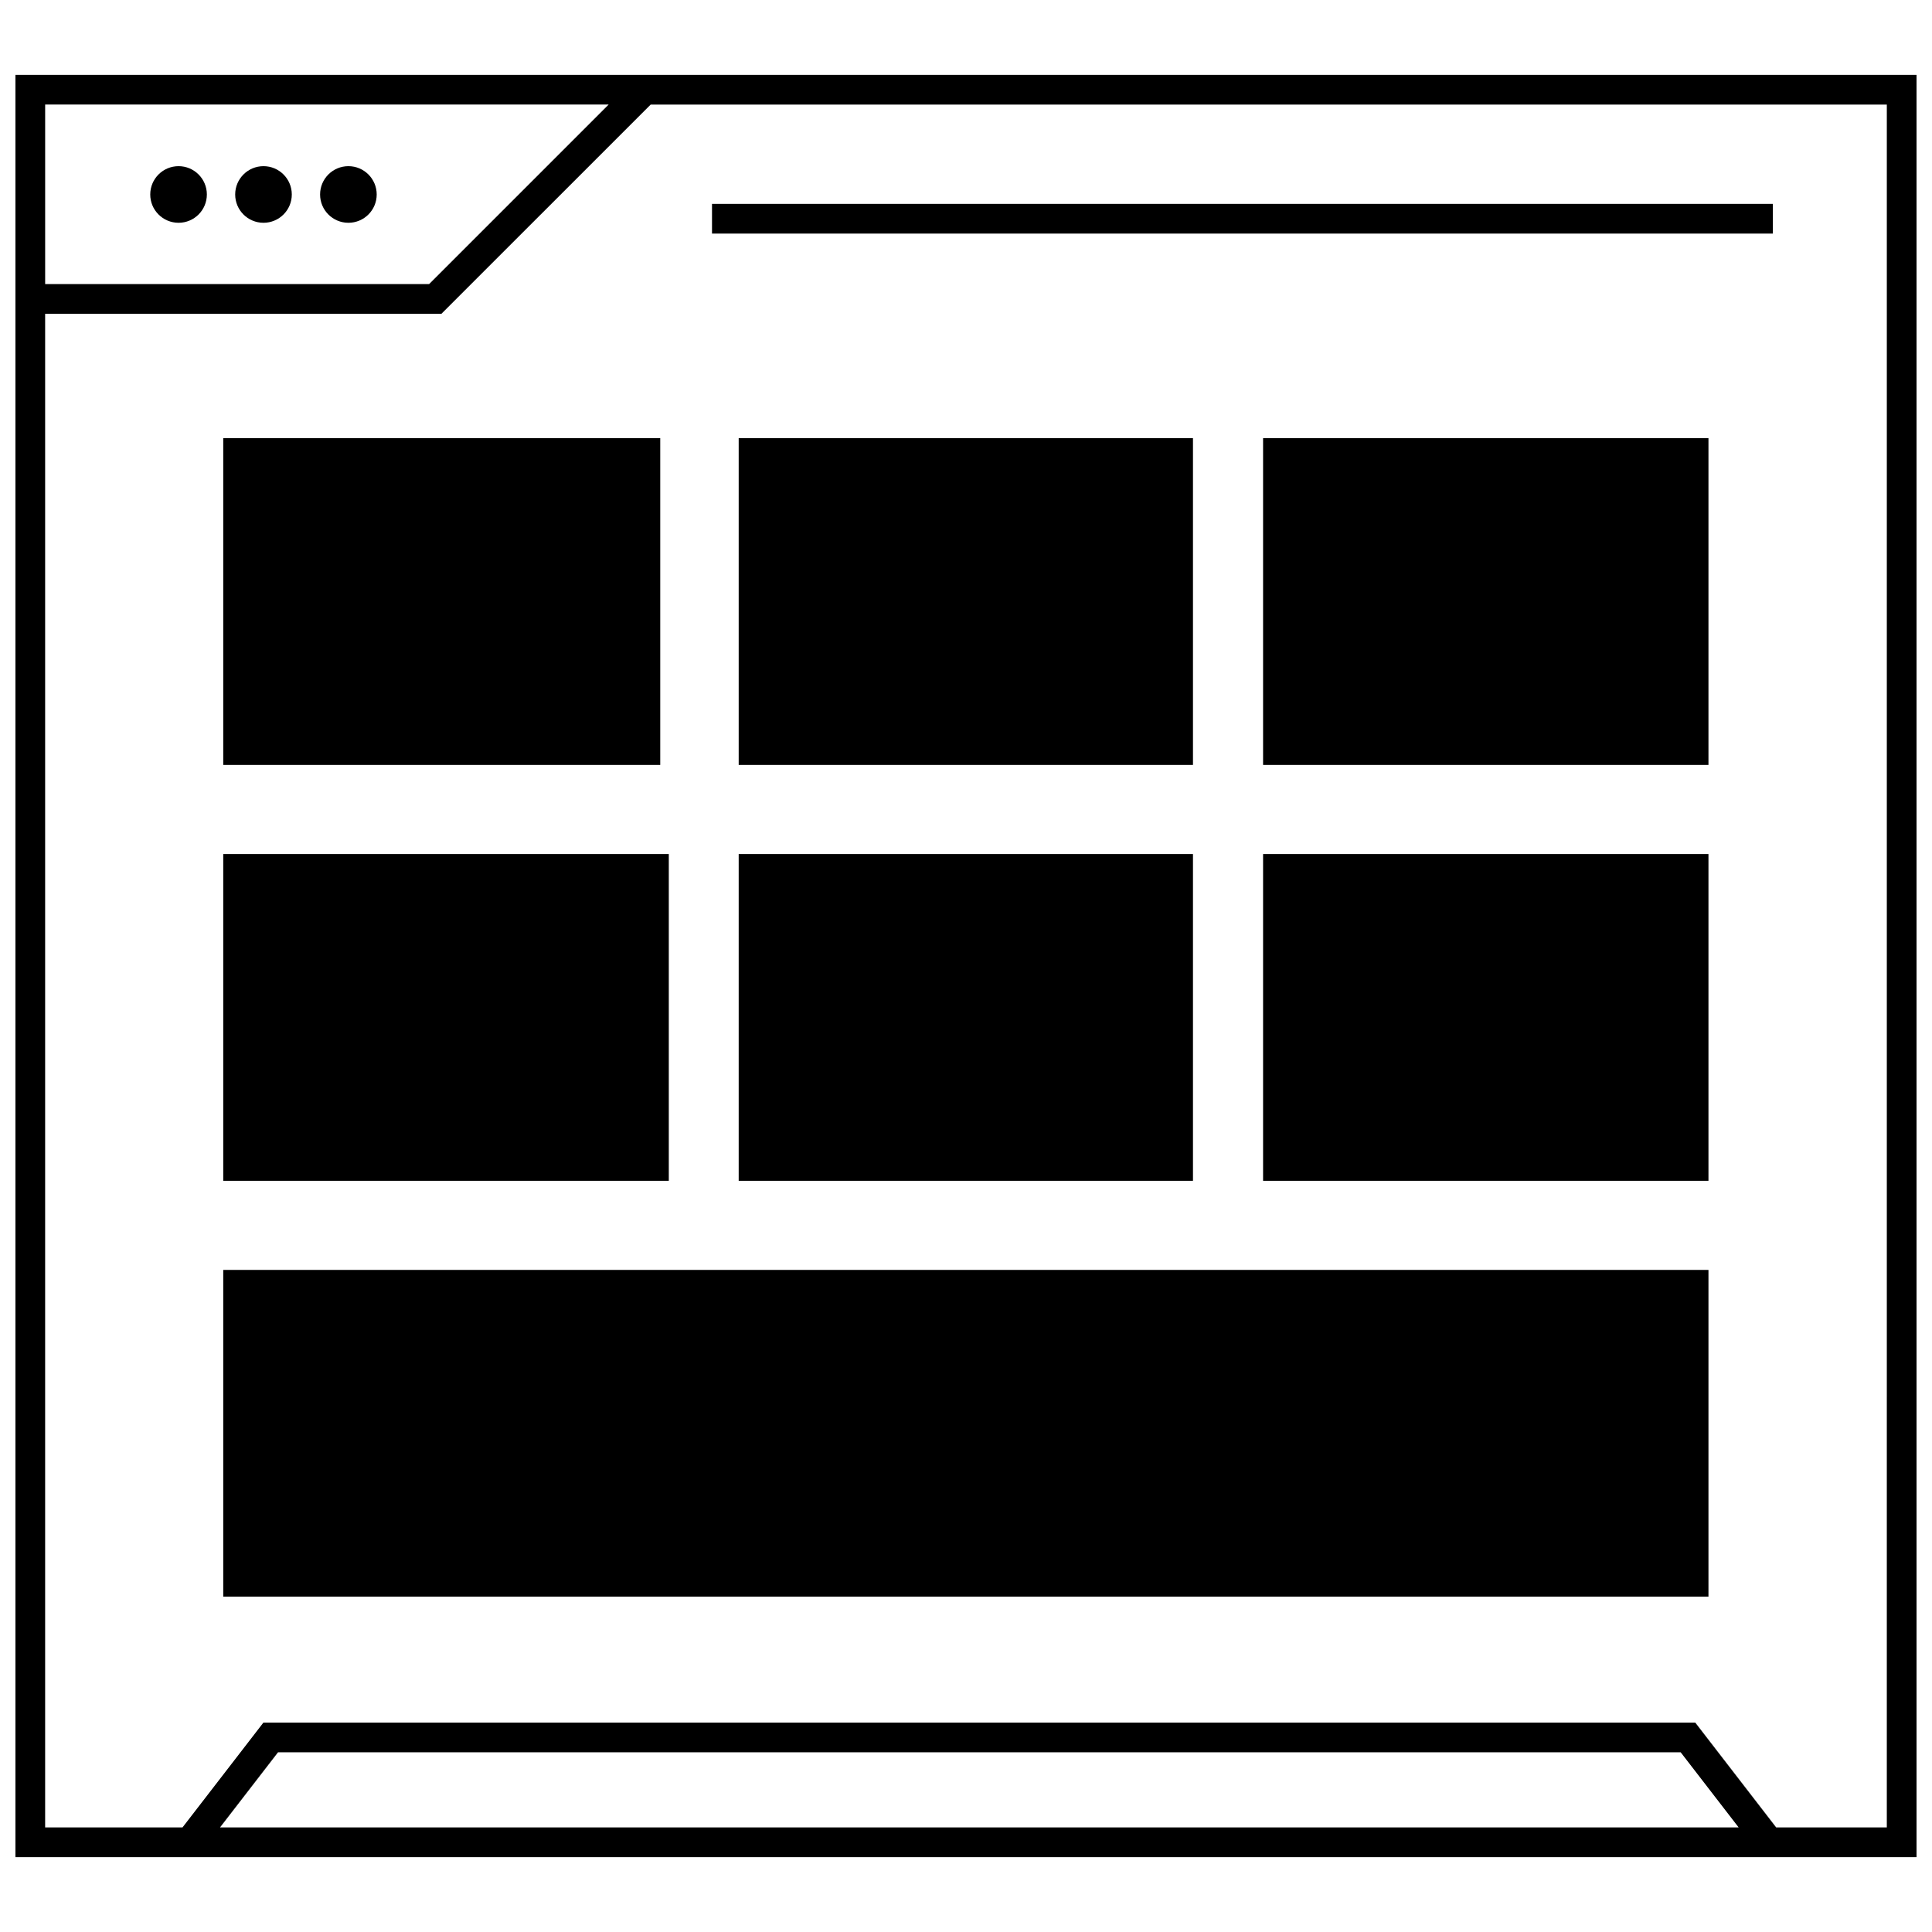
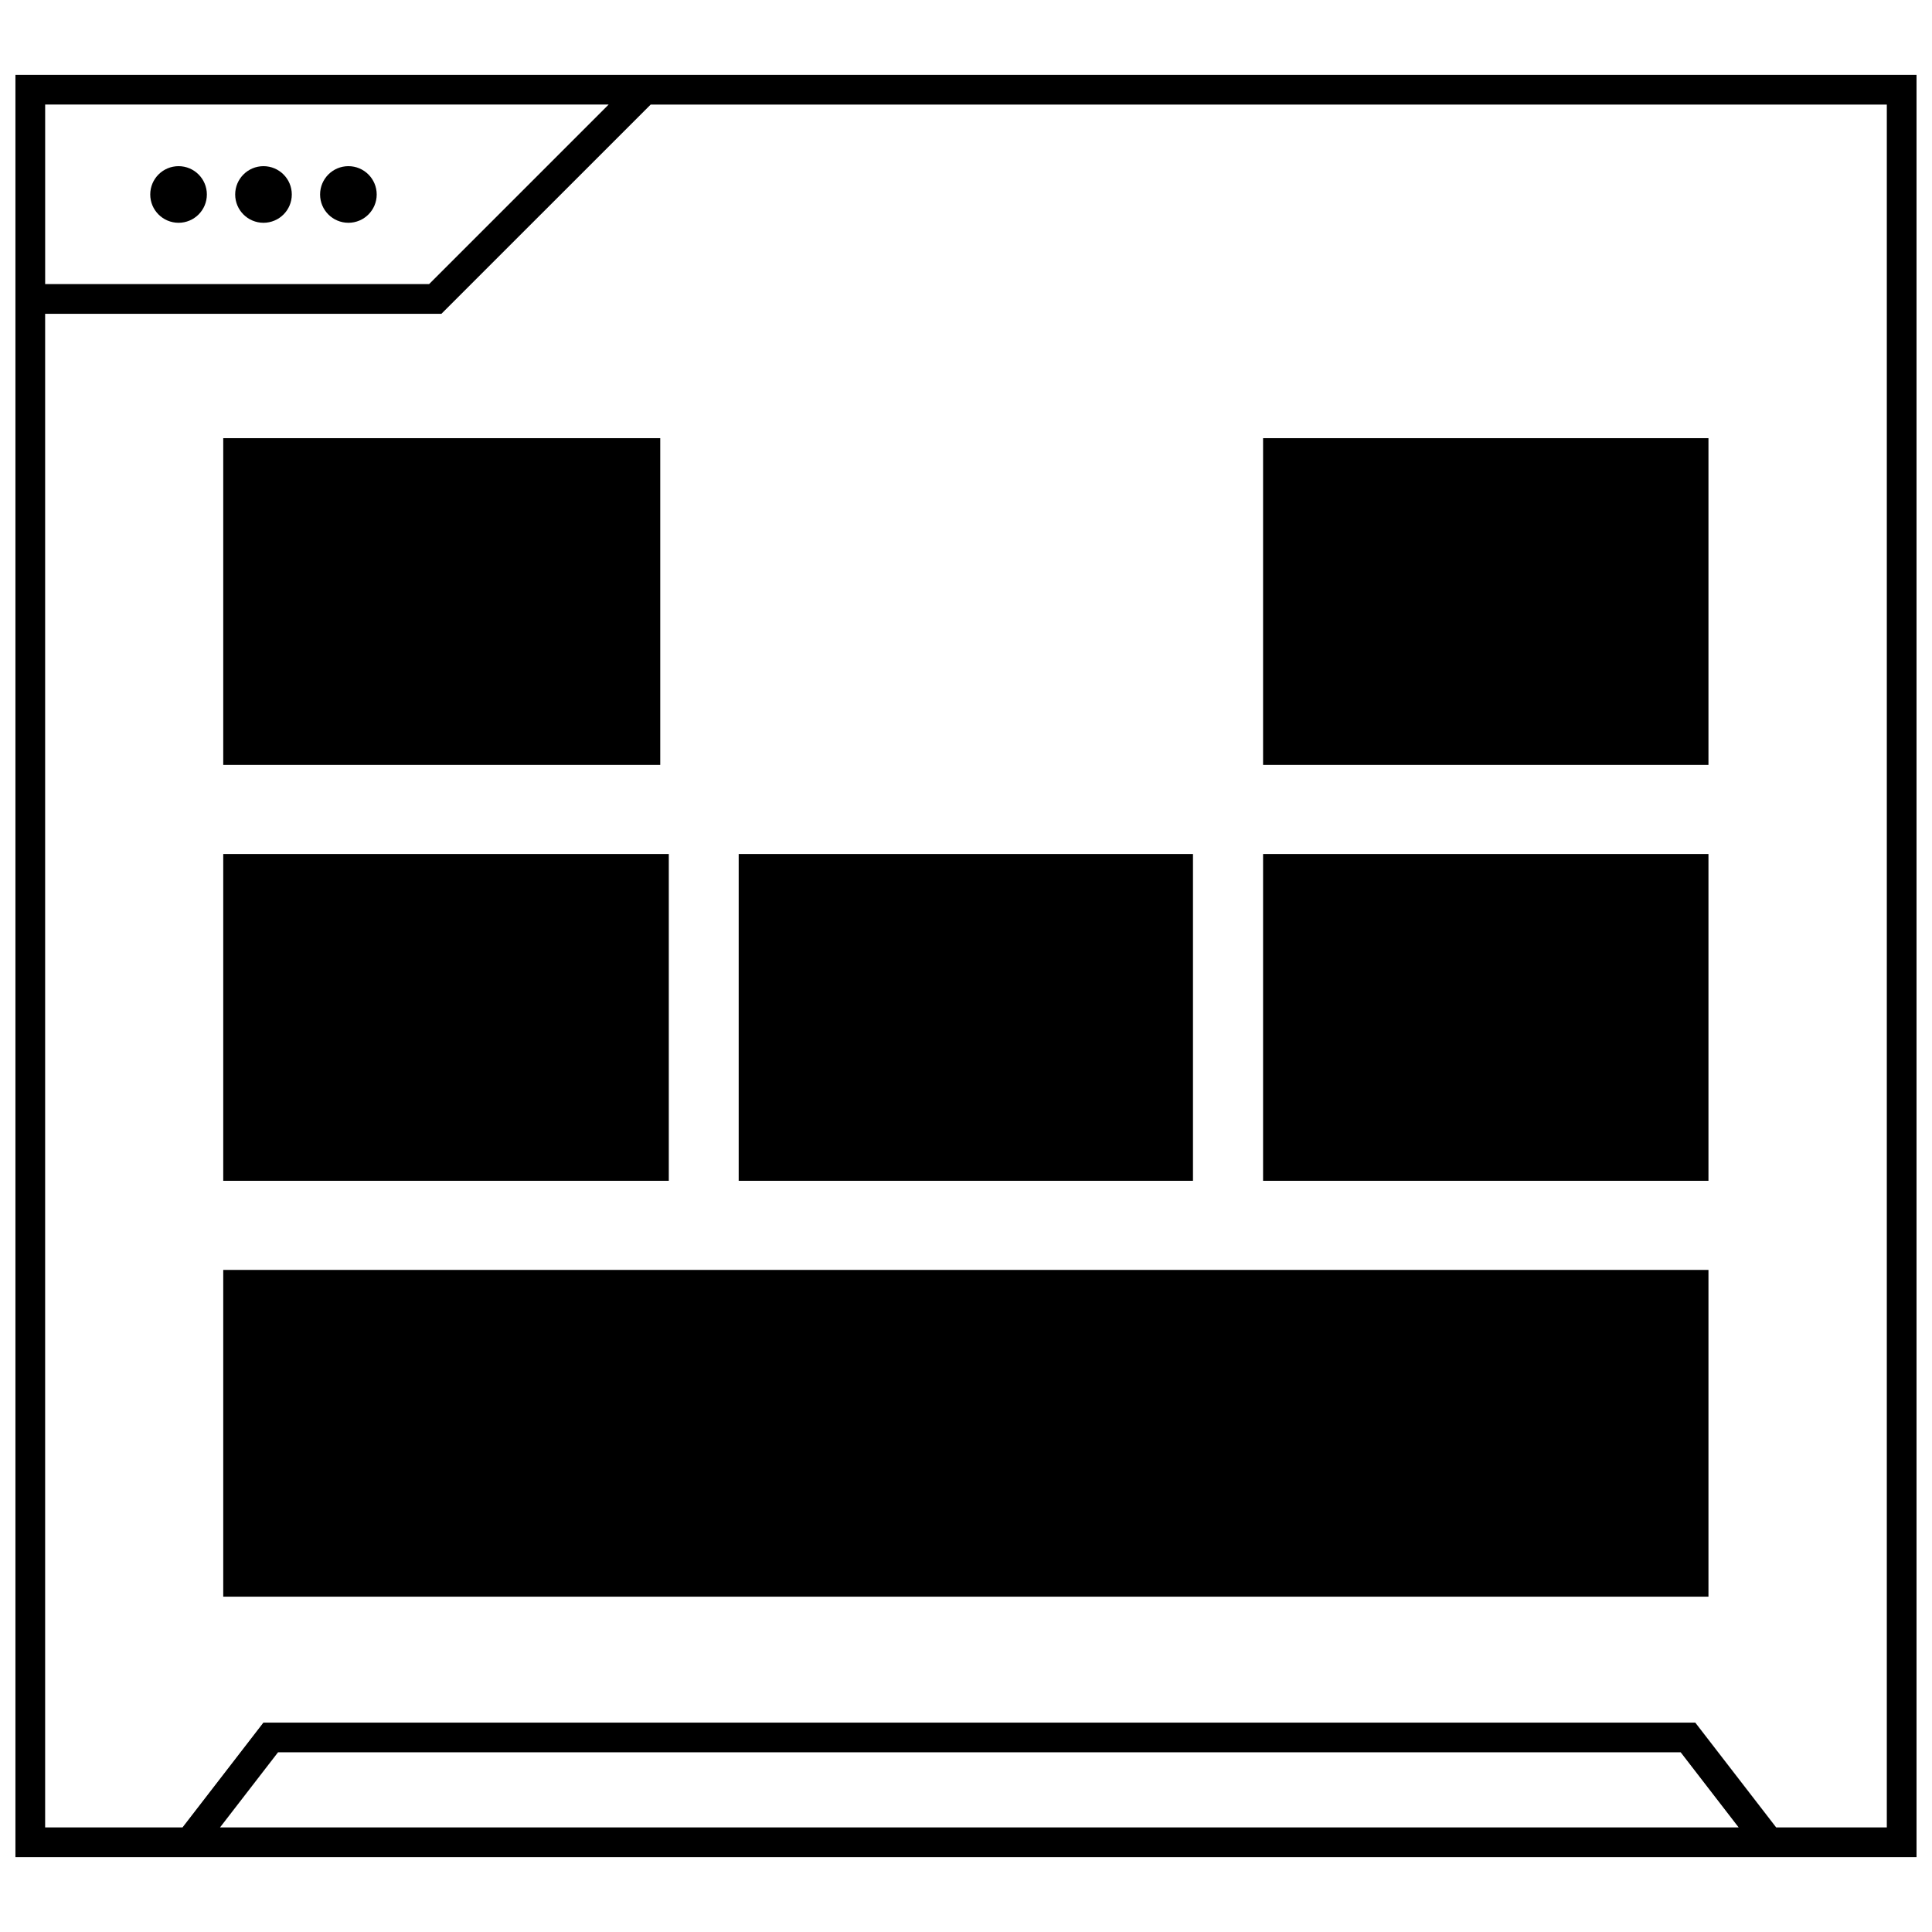
<svg xmlns="http://www.w3.org/2000/svg" width="800px" height="800px" version="1.1" viewBox="144 144 512 512">
  <defs>
    <clipPath id="a">
      <path d="m148.09 163h503.81v474h-503.81z" />
    </clipPath>
  </defs>
  <path d="m478.73 370.33h118.03v86.594h-118.03z" />
  <path d="m478.73 260.12h118.03v86.594h-118.03z" />
  <path d="m203.16 260.12h115.81v86.594h-115.81z" />
  <path d="m339.76 370.33h120.39v86.594h-120.39z" />
-   <path d="m339.76 260.12h120.39v86.594h-120.39z" />
+   <path d="m339.76 260.12h120.39h-120.39z" />
  <path d="m203.16 370.33h118.08v86.594h-118.08z" />
  <path d="m203.16 480.54h393.6v86.594h-393.6z" />
  <path d="m198.82 195.54c0 4.144-3.359 7.5-7.5 7.5-4.144 0-7.504-3.356-7.504-7.5 0-4.144 3.359-7.504 7.504-7.504 4.141 0 7.5 3.359 7.5 7.504" />
  <path d="m221.33 195.54c0 4.144-3.359 7.5-7.504 7.5-4.141 0-7.5-3.356-7.5-7.5 0-4.144 3.359-7.504 7.5-7.504 4.144 0 7.504 3.359 7.504 7.504" />
  <path d="m243.83 195.54c0 4.144-3.359 7.5-7.5 7.5-4.144 0-7.504-3.356-7.504-7.5 0-4.144 3.359-7.504 7.504-7.504 4.141 0 7.5 3.359 7.5 7.504" />
  <g clip-path="url(#a)">
    <path d="m148.09 636.16h503.81v-472.32h-503.81zm54.215-7.871 15.375-19.91h371.72l15.363 19.91zm441.72 0h-29.316l-21.445-27.781h-379.46l-21.441 27.781h-36.402v-401.13h105.02l55.457-55.449h327.59zm-338.73-456.58-47.578 47.578h-101.75v-47.578z" />
  </g>
-   <path d="m332.69 198.03h281.14v7.871h-281.14z" />
</svg>